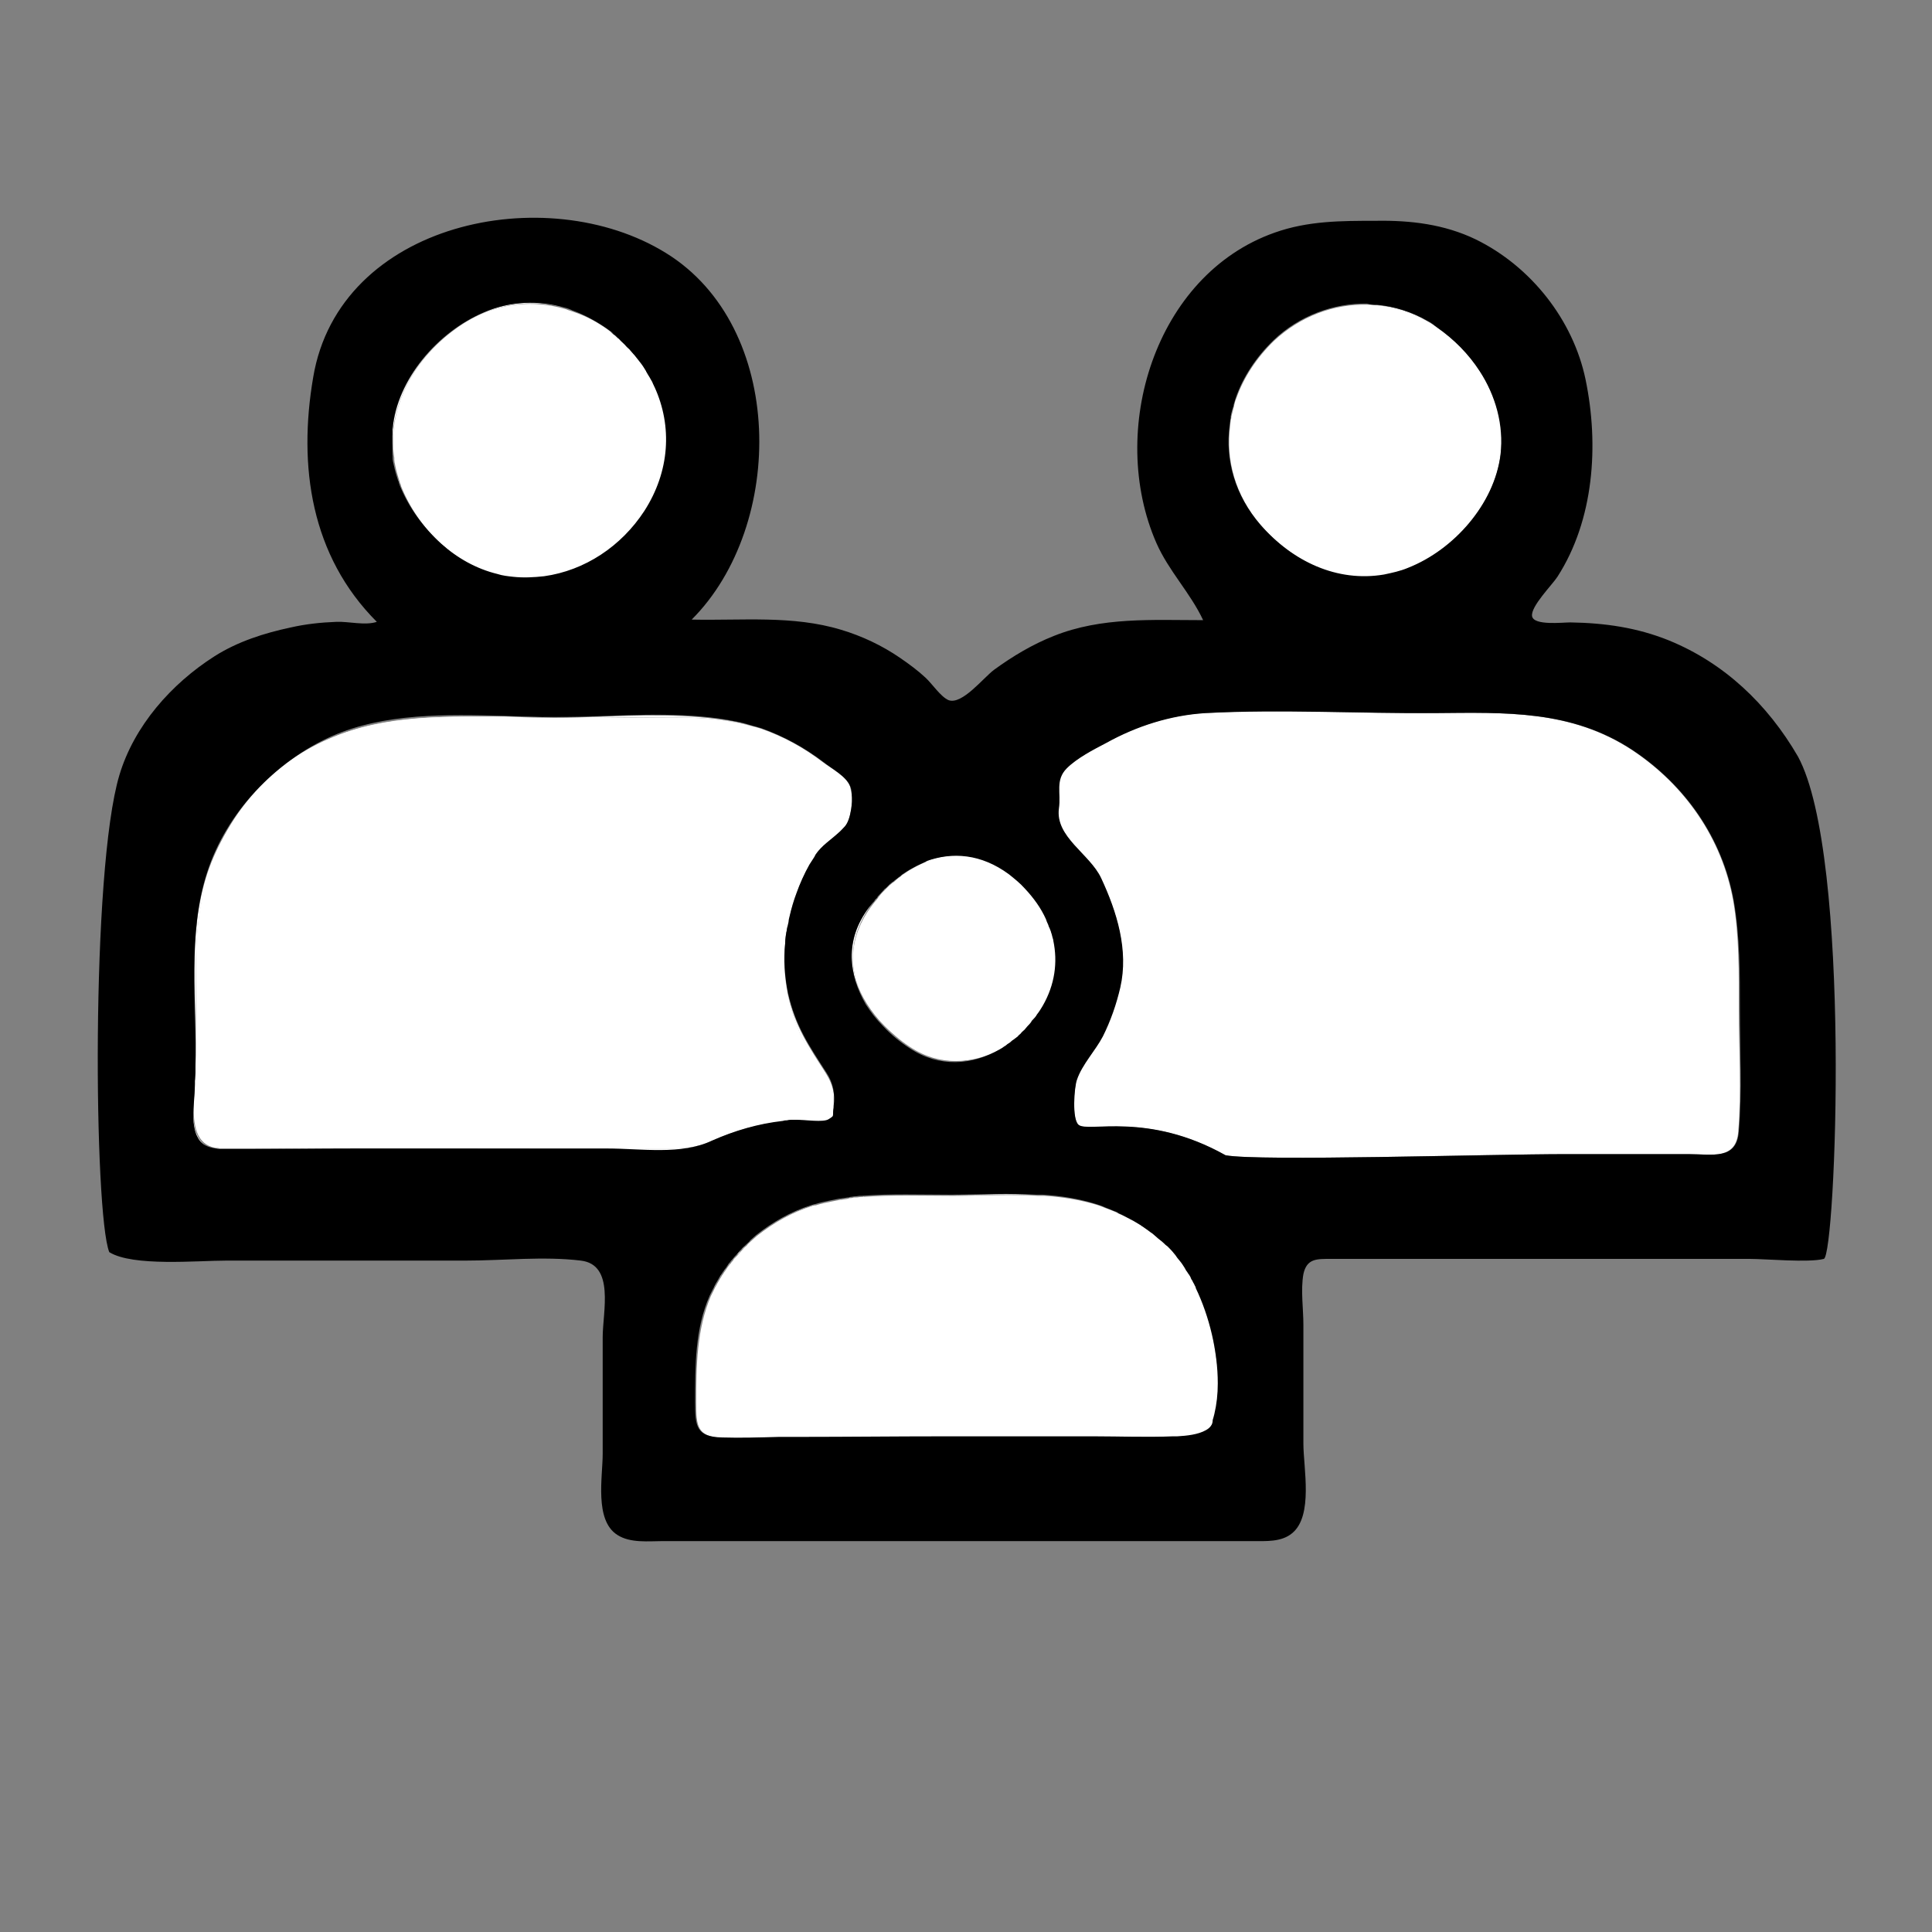
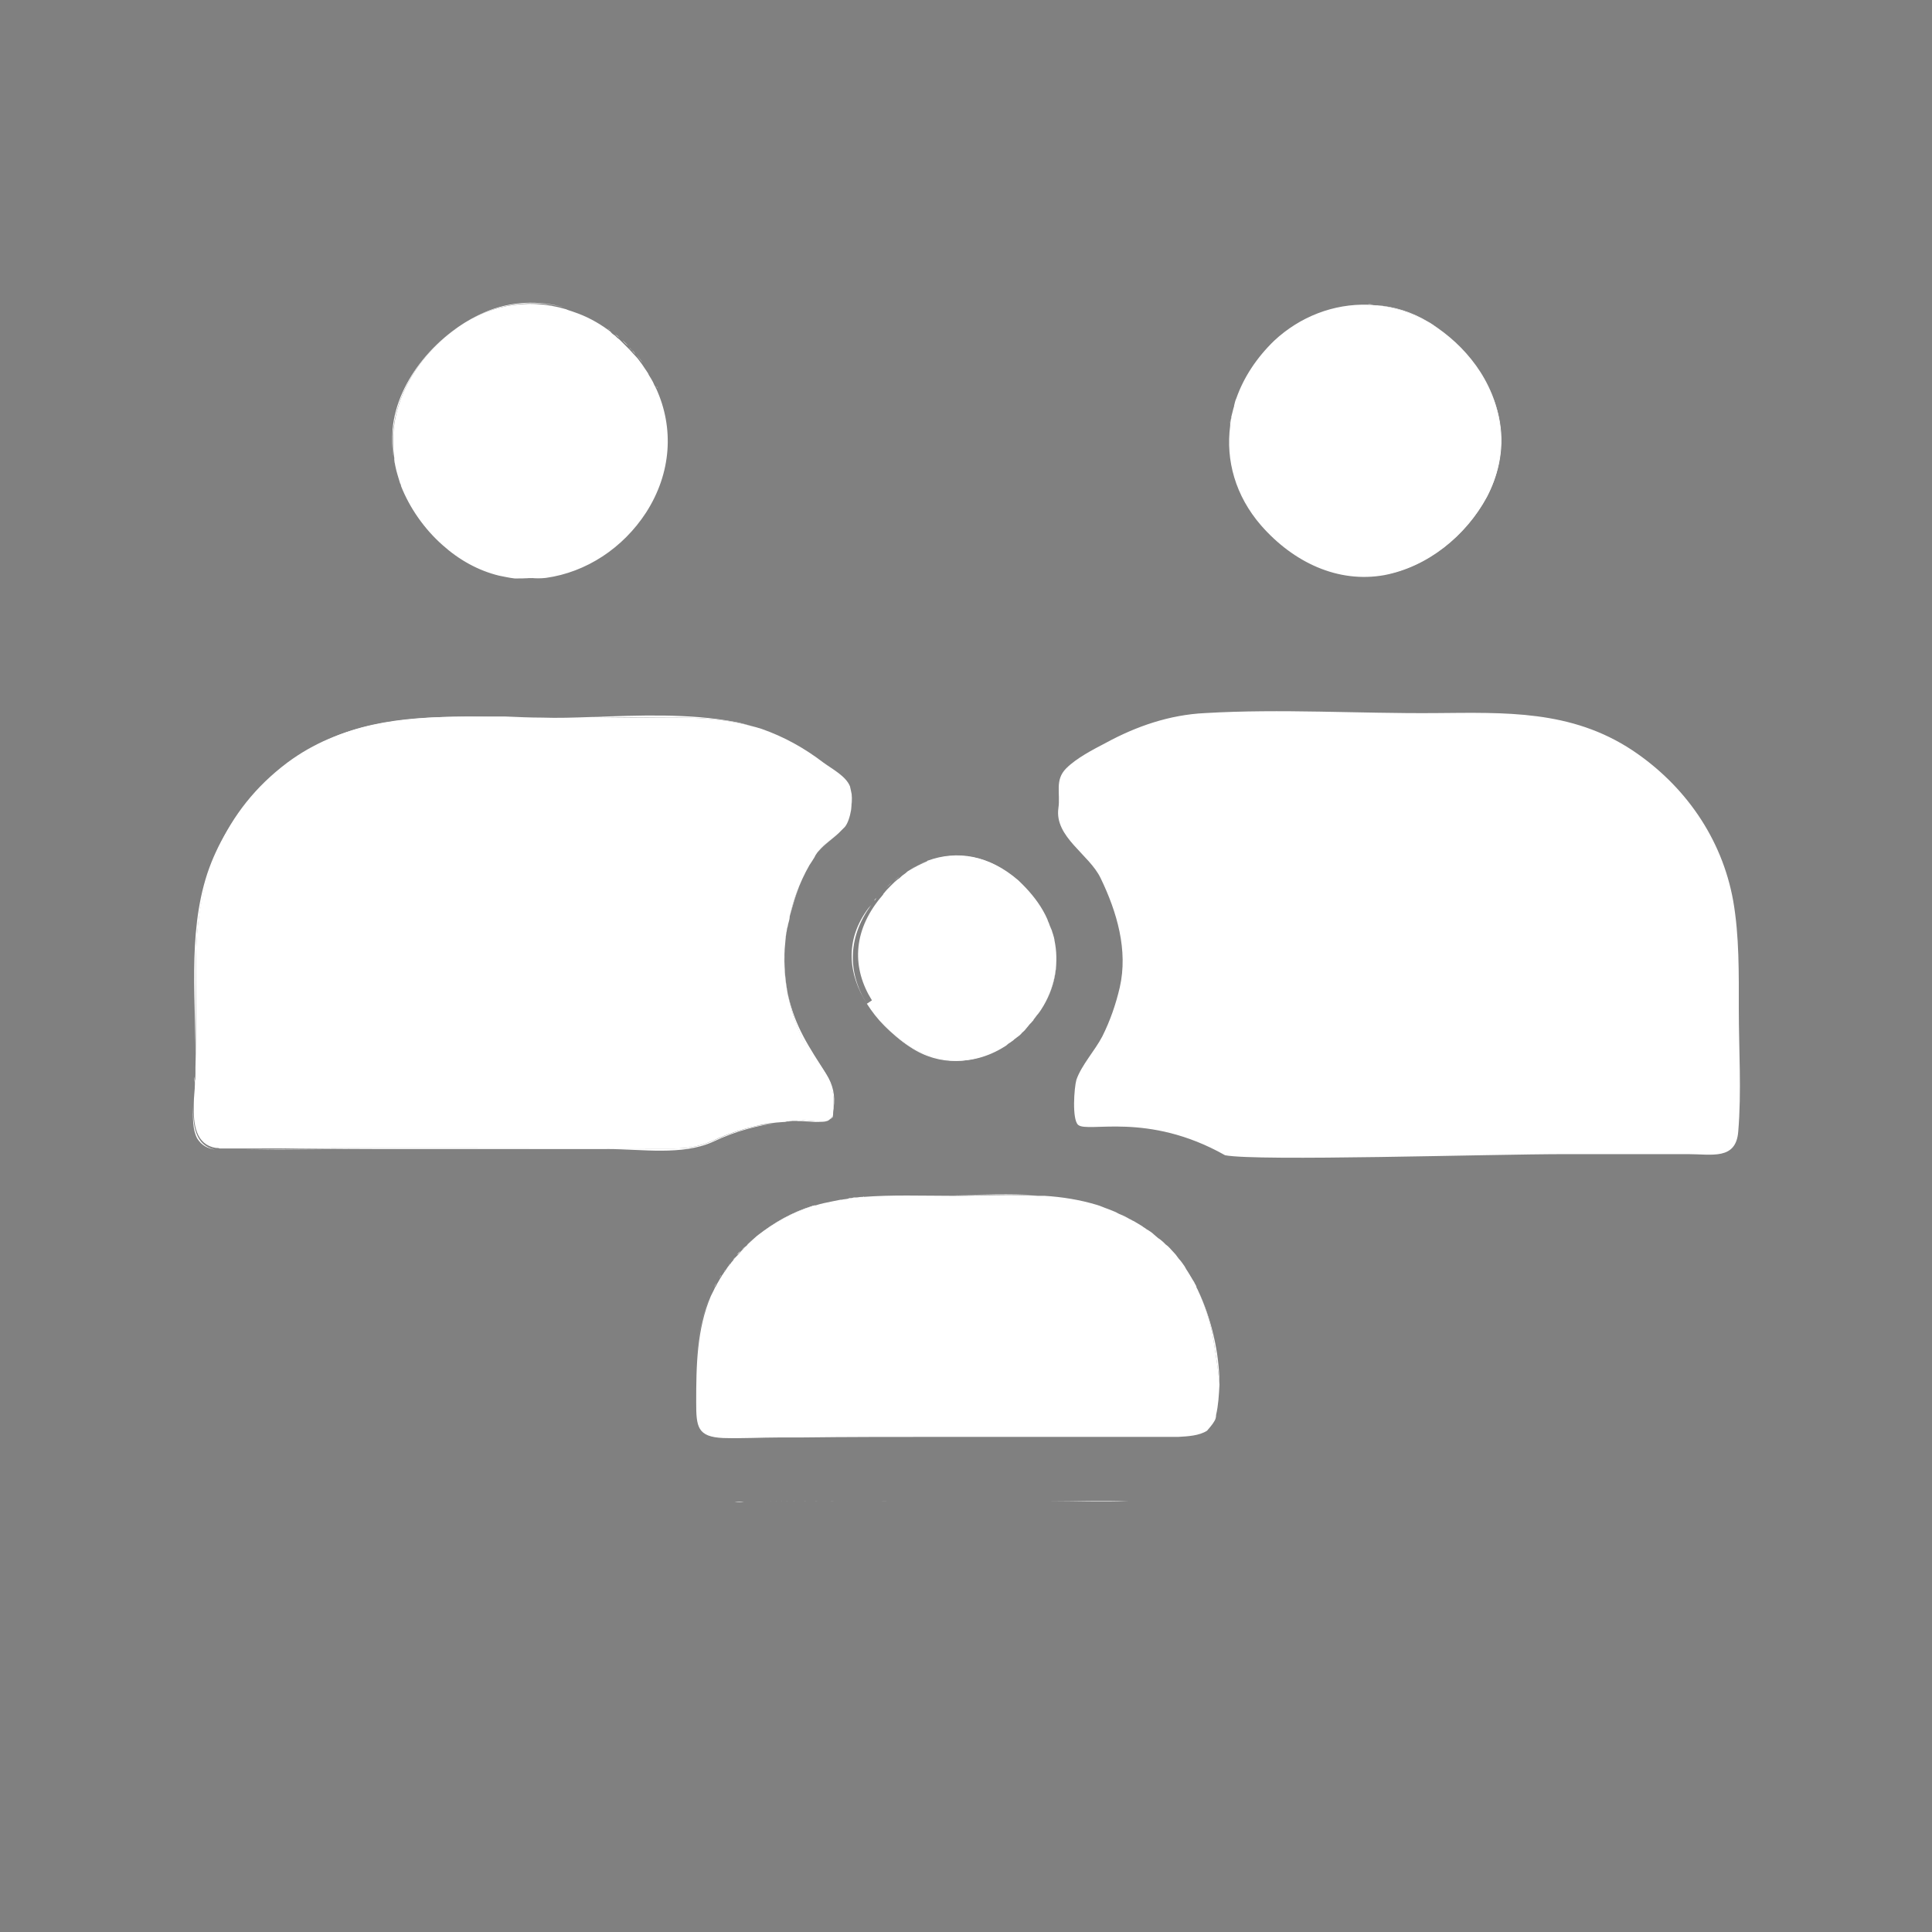
<svg xmlns="http://www.w3.org/2000/svg" version="1.1" width="45" height="45" x="0" y="0" viewBox="0 0 343 343" xml:space="preserve">
  <rect x="0" y="0" width="343" height="343" fill="#808080" stroke="none" />
  <style>.st0{fill:#fff}</style>
  <path class="st0" d="M186.3 266.5h.1c4.6 0 9.3.2 13.9 0h-14zM134.2 266.6c8.4-.1 16.9-.1 25.3-.1h20.3-21.1c-8.2 0-16.4 0-24.5.1zM130.4 266.7h2.4-.7c-.6-.1-1.1-.1-1.7 0zM113 63c.4.5.8.9 1.1 1.4-.3-.4-.7-.9-1.1-1.4zM110.5 60.4c.3.3.7.6 1 1-.3-.3-.7-.6-1-1zM112.2 62.2c-.2-.2-.3-.4-.5-.5.4.4.8.8 1.1 1.2-.1-.2-.3-.5-.6-.7zM115.3 66.2c.2.4.5.8.7 1.2-.2-.4-.5-.8-.7-1.2zM114.1 64.5c.4.5.7 1 1 1.5-.3-.5-.6-1-1-1.5zM101.7 55.1zM180.8 156.4c.5.4.9.8 1.3 1.3-.9-.9-1.8-1.7-2.8-2.5-4.8-3.6-10-4-14.7-2.3 5.3-1.9 11-1 16.2 3.5zM109.2 59.3c.3.2.5.4.8.7-.3-.2-.6-.5-.8-.7zM155.1 160.1c-.3.4-.6.8-.9 1.1-4.3 5.7-3.6 11.8-.3 17-3.5-5.6-3.5-12.1 1.2-18.1zM116.5 68.5c.1.1.1.3.2.4 0-.1-.1-.3-.2-.4zM107.9 58.3c.1.1.3.2.4.3-.1 0-.3-.2-.4-.3zM144.6 152.2c-.3.5-.6.9-.9 1.4.3-.5.6-1 .9-1.4zM71.1 85.8c0-.1-.1-.2-.1-.2.1.1.1.2.1.2zM185.3 178.5c2.2-3.8 2.7-7.8 1.9-11.6.8 3.8.2 7.8-1.9 11.6zM141.4 158.7c.6-1.8 1.4-3.5 2.3-5.1-1.6 2.8-2.8 6-3.5 9.1.4-1.3.7-2.6 1.2-4zM39 204.1c-.2 0-.4 0-.6-.1.2.1.4.1.6.1zM140 163.9c-.1.3-.1.6-.2.8.1-.3.1-.6.2-.8zM134.2 129.1c.3.1.7.2 1 .3-.3-.1-.7-.2-1-.3zM70.2 82.7c-.1-.4-.2-.8-.2-1.2.1.4.1.8.2 1.2zM142.5 198.9c-.4 0-.7 0-1.1.1 1.5 0 4.8.5 5.7-.1-.7.5-3.6 0-4.6 0zM94.3 102.4c-.9.1-1.9.2-2.8.1 1.9.2 3.7.2 5.5-.1-.8.1-1.7.1-2.7 0zM80.2 58.9c6-4.7 13.3-6.1 20.1-4.3-4.6-1.3-9.6-1.2-14.4.9-8 3.5-15.4 11.8-16.2 20.7-.1 1.7-.1 3.4.2 5.1-1.2-8.7 3.4-17.1 10.3-22.4zM71.3 86.2c1.5 4 4.1 7.7 7.4 10.5-3.3-2.9-5.9-6.7-7.4-10.5zM155.2 159.9c.1-.2.3-.4.4-.5-.1.2-.2.4-.4.5zM244.1 54.1c-.4 0-.8-.1-1.3-.1.4.1.9.1 1.3.1zM155.9 159.1c.4-.4.7-.8 1.1-1.2-.4.4-.7.8-1.1 1.2zM158.7 156.4c.3-.3.7-.5 1-.8-.4.3-.7.5-1 .8zM157.2 157.7c.4-.3.7-.7 1.1-1-.3.3-.7.7-1.1 1zM263.9 88.1c-3.7 7-10.4 12.4-18.2 13.9 1.4-.2 2.8-.6 4.3-1.2 8.1-3.2 15.3-11.3 16.4-20.1.7-5.3-.9-10.4-3.7-14.8 4.3 6.7 5.1 14.9 1.2 22.2zM218.3 75.6c.1-.5.1-.9.2-1.4 0 .4-.1.9-.2 1.4zM253.5 57.1c-2.8-1.7-6-2.7-9.1-2.9 3.8.4 7.5 1.8 10.7 4-.5-.4-1-.8-1.6-1.1zM159.6 184.4c-1-.8-1.9-1.6-2.7-2.4 1.4 1.4 3 2.8 4.7 3.9 5.3 3.5 11.1 3 16 .2-5.6 3.2-12.2 2.9-18-1.7zM219.1 72c.1-.4.3-.9.4-1.3-.1.4-.3.9-.4 1.3zM218.6 74c.1-.6.3-1.3.5-1.9-.2.6-.4 1.3-.5 1.9zM160.2 155.2l.9-.6-.9.6zM182.6 182.1c-.2.2-.3.4-.5.6.2-.2.3-.4.5-.6zM181.4 183.3c-.2.2-.4.3-.5.5l.5-.5zM161.7 154.3c.4-.2.7-.4 1.1-.6-.4.2-.8.4-1.1.6zM180.1 184.4c-.2.1-.4.3-.5.4.2-.1.3-.2.5-.4zM178.8 185.4c-.2.2-.5.3-.7.5.3-.2.5-.4.7-.5zM183.5 181c-.1.1-.2.2-.2.3.1-.1.2-.2.2-.3zM185.9 163.2c0 .1.1.2.1.3 0-.1 0-.2-.1-.3zM186.8 165.7c.1.4.2.8.3 1.1 0-.4-.2-.8-.3-1.1zM163.1 153.5c.4-.2.9-.4 1.3-.6-.4.2-.8.4-1.3.6zM186.4 164.4c.1.2.2.4.3.7-.1-.2-.2-.4-.3-.7zM140.7 199c-.3 0-.6.1-1 .1.4 0 .7 0 1-.1zM205.6 219.8c.4.4.9.7 1.3 1.1-.5-.3-.9-.7-1.3-1.1zM203.5 218.2c.5.3.9.7 1.4 1-.5-.3-.9-.6-1.4-1zM201.3 216.8l1.5.9-1.5-.9zM209.2 223.6c.3.4.7.8 1 1.3-.3-.5-.6-.9-1-1.3zM198.9 215.6c.5.2 1 .5 1.6.8-.5-.3-1-.6-1.6-.8zM207.5 221.6c.4.4.8.8 1.1 1.2-.4-.4-.7-.8-1.1-1.2zM185 212.3h.4-.4zM151.2 212.7c.3 0 .6-.1.8-.1-.2 0-.5 0-.8.1zM149.5 212.9c.4-.1.8-.1 1.2-.2-.4.1-.8.1-1.2.2zM211.3 226.6c-.1-.3-.3-.5-.5-.7l.9 1.5c-.1-.3-.2-.6-.4-.8zM196.5 214.6l1.5.6c-.4-.2-.9-.4-1.5-.6zM153.2 212.5h.2c-.1-.1-.1-.1-.2 0zM307.7 159.9c-2-11.1-8.6-20.5-17.9-26.7-10.9-7.2-22.6-6.7-35.1-6.6-13.5.1-27.3-.8-40.8 0-6.2.3-12.1 2.3-17.6 5.3-2.3 1.2-5.2 2.7-7 4.5-2.1 2.1-1 4.4-1.4 7.1-.7 5.1 5.5 8.2 7.5 12.4 2.9 6 4.9 12.8 3.4 19.4-.7 3-1.7 5.9-3.1 8.7-1.3 2.5-3.7 5.1-4.6 7.7-.4 1.4-.8 7 .3 8 1.7 1.5 12.3-2.4 26.1 5.4 5.9 1.1 46.8-.2 60.5-.2h21.7c4.2 0 8.5 1.1 8.9-4 .6-7.1.1-14.6.1-21.7 0-6.4.1-13-1-19.3zM147.8 213.2l1.5-.3-1.5.3zM214.1 253.9zM211.9 227.7c.1.3.3.5.4.8-.1-.3-.2-.6-.4-.8zM147.1 198.9c.8-.5.8-.6.8-.9-.1.3-.3.6-.8.9zM184.3 212.2c-5-.3-10.1-.1-14.9 0h.4c4.6 0 9.6-.2 14.5 0zM216.5 245.8c0-5.7-1.5-11.9-3.9-16.9 1.4 3 2.4 6.2 2.9 9.4.3 2 .8 4.8 1 7.5zM126.1 230.1c-2.6 5.9-2.6 12.4-2.6 18.9 0-6.5 0-13.1 2.6-18.9zM130.8 222.8c.2-.2.4-.5.6-.7-.1.3-.3.5-.6.7zM34.6 190.5c0 .5 0 1.1-.1 1.6 0-.4 0-.7.1-1v-.6zM133.8 129c-1-.3-2.1-.6-3.1-.8-8.3-1.6-17.2-1.2-25.9-.9 5.3 0 10.5.1 15.8.1 4.5 0 8.9.4 13.2 1.6zM34.8 170c.2-13.7 4.9-25.9 16.2-34.4 9.4-7.1 20.5-8.1 31.9-8.2h6.7c-10.3-.3-21.4-.5-30.7 3.6-10.1 4.4-18.6 13.6-22.1 24.1-3.6 11-1.9 23.2-2.1 34.7.1-6.7 0-13.2.1-19.8zM34.3 196.3c-.1 2.1-.1 4.3.7 5.8.8 1.3 1.9 1.8 3.2 2-3.5-.7-4-4.2-3.9-7.8zM139.1 199.2c-1.6.2-3.2.4-4.8.7-2.2.5-4.4 1.2-6.5 2.1-3.1 1.4-4.9 1.9-8.3 1.9-25.4 0-50.8-.2-76.1.2 6.5 0 13-.1 19.5-.1h45c6 0 13.2 1.2 18.7-1.3 4-1.9 8.1-3 12.5-3.5zM145.4 151c-.2.3-.4.5-.6.8 1.1-1.6 2.7-2.6 4-3.8-1.1 1-2.5 1.9-3.4 3zM142 183.5c1.9 4.5 5.9 7 6 12.1v1.1c.3-2.2-.1-4.1-1.3-6-3.1-4.9-5.5-8.3-6.8-14.1-.7-3-.8-6-.5-8.9-.5 5.2.5 10.8 2.6 15.8zM144.9 213.9zM139.4 167.5c.1-.6.1-1.2.2-1.8 0 .2-.1.4-.1.7 0 .4 0 .7-.1 1.1zM151.1 143.8c.1-.9.2-1.9.1-2.8 0 .9 0 1.9-.1 2.8zM126.1 230l.6-1.2-.6 1.2zM127.9 226.6c-.1.1-.1.2-.2.3.1-.2.2-.4.3-.5 0 .1 0 .1-.1.2zM131.7 221.9c.2-.3.5-.5.7-.7l-.7.7zM144.2 214.1c-3.5 1.1-6.8 2.9-9.7 5.3 3-2.4 6.5-4.3 10.3-5.4-.2 0-.4 0-.6.1zM129.3 224.7c.1-.2.2-.3.4-.5-.2.2-.3.4-.4.5zM130 223.8c.2-.2.3-.4.5-.6-.1.2-.3.4-.5.6zM132.6 221c.3-.3.6-.5.8-.8-.3.3-.5.6-.8.8zM128.6 225.7c.1-.1.1-.2.2-.3-.1.1-.2.2-.2.3zM126.8 228.5c.1-.3.3-.6.5-.9-.2.3-.3.6-.5.9zM133.5 220.2c.3-.3.6-.5.9-.8-.3.3-.6.5-.9.8z" />
-   <path class="st0" d="M153.9 178.2c.9 1.4 1.9 2.7 3.1 3.9.8.8 1.7 1.6 2.7 2.4 5.8 4.6 12.4 4.9 18 1.7.2-.1.3-.2.5-.3.2-.1.5-.3.7-.5.2-.2.5-.3.7-.5.2-.1.4-.3.5-.4.3-.2.5-.4.8-.6.2-.2.4-.3.5-.5.2-.2.5-.4.7-.7.2-.2.3-.4.5-.6.2-.3.5-.5.7-.8.1-.1.2-.2.2-.3.3-.3.5-.7.8-1 .4-.5.7-1 1-1.5 2.1-3.7 2.7-7.8 1.9-11.6v-.1c-.1-.4-.2-.8-.3-1.1-.1-.2-.1-.4-.2-.6-.1-.2-.2-.4-.3-.7-.1-.3-.2-.6-.4-1 0-.1-.1-.2-.1-.3-.9-2-2.2-3.8-3.8-5.5l-1.3-1.3c-5.2-4.5-10.9-5.4-16.1-3.5 0 0-.1 0-.1.1-.4.2-.9.4-1.3.6-.1.1-.3.1-.4.2-.4.2-.7.4-1.1.6-.2.1-.3.2-.5.3l-.9.6c-.2.1-.4.3-.5.4-.3.2-.7.5-1 .8-.1.1-.2.2-.4.3-.4.3-.7.6-1.1 1l-.2.2c-.4.4-.8.8-1.1 1.2-.1.1-.2.2-.2.3-.2.2-.3.4-.4.5l-.1.1c-5 6.1-5 12.6-1.5 18.2zM226.2 60.5c-3.1 3-5.4 6.5-6.7 10.2-.2.4-.3.9-.4 1.3v.1c-.2.6-.3 1.2-.5 1.9v.2c-.1.5-.2.9-.2 1.4-.8 6.1.9 12.4 5.5 17.7 5.7 6.5 13.6 10.3 21.9 8.8 7.7-1.5 14.4-6.9 18.2-13.9 3.8-7.3 3.1-15.5-1.2-22.2-2-3.1-4.6-5.7-7.6-7.8-3.2-2.2-6.9-3.6-10.7-4h-.3c-.4 0-.8-.1-1.3-.1-6.1-.2-12.1 2.1-16.7 6.4zM80.2 58.9C73.3 64.2 68.7 72.6 70 81.3v.3c.1.4.1.8.2 1.2.2 1 .5 1.9.8 2.9 0 .1.1.2.1.2 0 .1.1.2.1.4 1.5 3.8 4.1 7.6 7.4 10.5 2.9 2.6 6.3 4.5 10 5.4 1 .2 1.9.4 2.8.5.9 0 1.9 0 2.8-.1.9.1 1.8.1 2.7 0 7.2-1 13.7-5.3 17.8-11.6 4.5-7 5-15 1.8-22-.1-.1-.1-.3-.2-.4-.2-.3-.3-.7-.5-1-.2-.4-.5-.8-.7-1.2 0-.1-.1-.2-.1-.2-.3-.5-.7-1-1-1.5-.4-.5-.7-1-1.1-1.4l-.1-.1c-.4-.4-.7-.8-1.1-1.2l-.2-.2-1-1-.5-.5c-.3-.2-.5-.4-.8-.7-.3-.2-.6-.4-.8-.7-.1-.1-.3-.2-.4-.3-1.9-1.4-4-2.5-6.1-3.2-.5-.2-1-.3-1.4-.5-7.1-2.1-14.3-.7-20.3 4zM215.6 252.3c.2-.3.3-.7.3-1.1.4-1.7.5-3.5.6-5.4-.2-2.7-.7-5.5-1-7.5-.5-3.3-1.5-6.4-2.9-9.4-.1-.2-.2-.3-.2-.5-.1-.3-.3-.5-.4-.8-.1-.1-.1-.2-.2-.3l-.9-1.5c-.2-.3-.4-.6-.6-1-.3-.4-.6-.9-1-1.3-.2-.3-.4-.5-.6-.8-.4-.4-.7-.8-1.1-1.2-.2-.2-.4-.4-.7-.6-.4-.4-.8-.8-1.3-1.1-.2-.2-.5-.4-.7-.6-.4-.4-.9-.7-1.4-1-.2-.2-.5-.3-.7-.5l-1.5-.9c-.3-.1-.5-.3-.8-.4-.5-.3-1-.5-1.6-.8-.3-.1-.6-.3-.8-.4l-1.5-.6c-.6-.2-1.2-.5-1.9-.7-3-.9-6.1-1.4-9.3-1.6H184.2c-4.9-.3-9.9 0-14.6 0h-.9c-5 0-10.3-.2-15.5.2h-.2c-.4 0-.7.1-1.1.1-.3 0-.6.1-.8.1-.2 0-.4 0-.5.1-.4.1-.8.1-1.2.2h-.2l-1.5.3c-1 .2-2 .4-2.9.7h-.1c-3.8 1.1-7.2 3-10.3 5.4-.3.3-.6.5-.9.8l-.1.1c-.3.3-.6.5-.8.8l-.1.1c-.3.2-.5.5-.7.7l-.2.2c-.2.2-.4.5-.6.7l-.3.3c-.2.2-.4.4-.5.6-.1.2-.3.3-.4.5-.1.2-.3.3-.4.5-.2.2-.3.4-.5.7-.1.1-.1.2-.2.3-.2.2-.3.5-.5.7-.1.2-.2.4-.3.5-.1.2-.3.5-.4.7-.2.3-.3.6-.5.9-.1.1-.1.2-.2.4l-.6 1.2c-2.5 5.9-2.6 12.4-2.6 18.9 0 4.3.2 6.1 4.8 6.3 3.4.1 6.7-.1 10.1-.1h3.8c8.2-.1 16.3-.1 24.5-.1H209.2c1.7-.1 3.7-.2 5.1-1.1.4-.5.9-1 1.3-1.7zM119.4 203.9c3.4 0 5.3-.5 8.3-1.9 2.1-.9 4.3-1.6 6.5-2.1 1.6-.4 3.2-.6 4.8-.7.2 0 .4 0 .7-.1.3 0 .6-.1 1-.1h.7c.4 0 .7 0 1.1-.1.9 0 3.9.5 4.6 0 .4-.3.7-.6.8-.9 0-.2 0-.6.1-1.2v-.2-1.1c0-5.1-4.1-7.6-6-12.1-2.1-5-3.2-10.6-2.6-15.9v-.1c0-.4.1-.7.1-1.1 0-.2.1-.4.1-.7.1-.3.1-.7.2-1 .1-.3.1-.6.2-.8.1-.4.2-.7.2-1.1.7-3.2 1.9-6.3 3.5-9.1.3-.5.6-.9.9-1.4 0-.1.1-.1.1-.2s.1-.1.1-.2c.2-.3.4-.6.6-.8.9-1.1 2.3-2 3.4-3l1.2-1.2c.5-.6.9-1.8 1.1-3 .1-.9.1-1.9.1-2.8-.1-.5-.2-1-.3-1.4-.7-1.8-3.2-3.1-4.7-4.2-3.4-2.6-7-4.6-11-6-.3-.1-.7-.2-1-.3-.1 0-.3-.1-.4-.1-4.3-1.2-8.7-1.6-13.2-1.6-5.3 0-10.5 0-15.8-.1-2.9.1-5.8.2-8.6.1-2.1 0-4.3-.1-6.6-.2h-6.7c-11.4.1-22.5 1.2-31.9 8.2-11.3 8.5-16 20.6-16.2 34.4-.1 6.6.1 13.2-.1 19.7v1.4c0 .3 0 .7-.1 1v.6c0 1-.2 2.2-.2 3.6-.1 3.6.4 7.1 3.9 7.7h.1c.2 0 .4 0 .6.1H43.3c25.4-.1 50.8 0 76.1 0z" />
-   <path d="M296.3 113.7c-5.7-2.3-11.4-3.1-17.5-3.2-1.4 0-6.5.6-6.8-1.1-.3-1.7 3.6-5.6 4.5-7 6.5-10.1 7.4-23.4 5-35-2.2-10.6-9.7-20.1-19.5-24.9-5.6-2.7-11.6-3.4-17.7-3.3-6.2 0-12.1 0-18 2.1-21.3 7.5-29.7 35.2-21 55.1 2.2 5 6 8.8 8.3 13.7-9 0-18-.6-26.5 2.8-3.8 1.5-7.3 3.6-10.6 6-1.9 1.4-5.7 6.3-8.1 5.4-1.4-.6-2.9-2.9-4.1-4-1.4-1.3-2.9-2.4-4.5-3.5-3.2-2.2-6.8-3.9-10.5-5-8.6-2.6-17.6-1.6-26.5-1.8 16.7-16.7 16.7-52-4.6-65.1C97 31.8 60.2 39.4 55.6 67c-2.7 15.8-.4 31.7 11.3 43.4-2.1.7-5-.1-7.2 0-2.7.1-5.5.4-8.1 1-4.7 1-9.4 2.5-13.5 5.1-7.7 4.9-14.3 12.4-16.9 21.1-5.1 17-4.5 78-1.8 84.7 4.2 2.6 15.6 1.5 20.8 1.5h42.5c6.7 0 13.8-.8 20.4 0 6.1.7 3.9 9.1 3.9 13.6v20.7c0 4.1-1.5 11.8 2.6 14.4 2.3 1.5 5.6 1.1 8.1 1.1h104.7c2.3 0 5.1.2 7-1.4 3.8-3.1 2-11.6 2-15.9v-21.1c0-2.8-.5-6.2 0-9 .6-2.8 2.4-2.7 4.9-2.7h74.4c2.8 0 10.4.7 13.1 0 2.1-.6 5-71.6-4.6-89.2-5.4-9.3-13.1-16.6-22.9-20.6zm-52.2-59.6h.3c3.2.3 6.3 1.3 9.1 2.9.6.3 1.1.7 1.6 1.1 3 2.1 5.6 4.7 7.6 7.8 2.8 4.3 4.3 9.5 3.7 14.8-1.1 8.8-8.3 16.9-16.4 20.1-1.4.6-2.9.9-4.3 1.2-8.3 1.4-16.2-2.3-21.9-8.8-4.6-5.3-6.3-11.6-5.5-17.7.1-.5.1-.9.2-1.4v-.2c.1-.6.3-1.3.5-1.9v-.1c.1-.4.3-.9.4-1.3 1.3-3.7 3.6-7.2 6.7-10.2 4.5-4.3 10.6-6.6 16.6-6.5.5.2 1 .2 1.4.2zm-89.9 107.1c.3-.4.6-.8.9-1.1l.1-.1c.1-.2.3-.4.4-.5.1-.1.2-.2.2-.3.4-.4.7-.8 1.1-1.2.1-.1.1-.2.2-.2.4-.3.7-.7 1.1-1 .1-.1.2-.2.4-.3.3-.3.7-.5 1-.8.2-.1.4-.3.5-.4l.9-.6c.2-.1.3-.2.5-.3.4-.2.7-.4 1.1-.6.1-.1.3-.1.4-.2.4-.2.9-.4 1.3-.6 0 0 .1 0 .1-.1 4.7-1.7 9.8-1.3 14.7 2.3 1 .8 2 1.6 2.8 2.5 1.6 1.7 2.9 3.5 3.8 5.5 0 .1.1.2.1.3.1.3.3.6.4 1 .1.2.2.4.3.7.1.2.1.4.2.6.1.4.2.8.3 1.1v.1c.8 3.8.3 7.8-1.9 11.6-.3.5-.6 1-1 1.5-.2.4-.5.7-.8 1-.1.1-.2.2-.2.3-.2.3-.4.5-.7.8-.2.2-.3.4-.5.6-.2.2-.5.4-.7.7-.2.2-.4.3-.5.5-.3.2-.5.4-.8.6-.2.1-.4.3-.5.4-.2.2-.5.3-.7.5-.2.2-.5.3-.7.5-.2.1-.3.2-.5.3-4.9 2.8-10.7 3.3-16-.2-1.7-1.1-3.3-2.4-4.7-3.9-1.2-1.2-2.2-2.5-3.1-3.9-3-5.2-3.8-11.3.5-17.1zm-84.5-85c.7-8.9 8.1-17.3 16.1-20.7 4.8-2.1 9.8-2.2 14.4-.9.5.1 1 .3 1.4.5 2.2.8 4.2 1.9 6.1 3.2.1.1.3.2.4.3.3.2.6.4.8.7.3.2.5.4.8.7.2.1.3.3.5.5.3.3.7.6 1 1l.2.2c.2.2.4.3.5.5.2.2.4.5.6.7l.1.1c.4.5.8 1 1.1 1.4.4.5.7 1 1 1.5 0 .1.1.2.1.2.2.4.5.8.7 1.2.2.3.4.7.5 1 .1.1.1.3.2.4 3.2 7 2.7 15-1.8 22-4.1 6.3-10.6 10.6-17.8 11.6-1.8.2-3.7.3-5.5.1-.9-.1-1.9-.2-2.8-.5-3.7-.9-7.1-2.8-10-5.4-3.2-2.9-5.8-6.5-7.4-10.5 0-.1-.1-.2-.1-.4 0-.1-.1-.2-.1-.2-.3-.9-.6-1.9-.8-2.9-.1-.4-.2-.8-.2-1.2V81c0-1.4-.1-3.1 0-4.8zm38.1 127.7h-45c-6.5 0-13 .1-19.5.1H39c-.2 0-.4 0-.6-.1h-.1c-1.3-.2-2.5-.6-3.2-2-.8-1.4-.9-3.7-.7-5.8.1-1.3.2-2.6.2-3.6v-.6c0-.5.1-1.1.1-1.6v-.8c.3-11.5-1.5-23.7 2.1-34.7 3.4-10.5 12-19.6 22.1-24.1 9.3-4.1 20.4-3.9 30.7-3.6 2.2.1 4.4.1 6.6.2 2.8 0 5.7 0 8.6-.1 8.7-.3 17.6-.8 25.9.9 1.1.2 2.1.5 3.1.8.1 0 .3.1.4.1.3.1.7.2 1 .3 3.9 1.4 7.6 3.4 11 6 1.5 1.2 4 2.5 4.7 4.2.2.4.3.9.3 1.4.1.9.1 1.8-.1 2.8-.2 1.2-.5 2.3-1.1 3-.4.4-.7.8-1.2 1.2-1.3 1.2-2.9 2.2-4 3.8 0 .1-.1.1-.1.2s-.1.1-.1.2c-.3.5-.6.9-.9 1.4-.9 1.6-1.7 3.4-2.3 5.1-.5 1.3-.9 2.7-1.2 4-.1.4-.2.7-.2 1.1-.1.3-.1.6-.2.8-.1.3-.1.7-.2 1-.1.6-.2 1.2-.2 1.8v.1c-.3 3-.1 6 .5 8.9 1.3 5.8 3.7 9.3 6.8 14.1 1.2 1.8 1.6 3.8 1.3 6v.2c-.1.6-.1 1-.1 1.2 0 .4 0 .4-.8.9-.9.6-4.2.1-5.7.1h-.7c-.3 0-.6 0-1 .1-.2 0-.4 0-.7.1-4.4.5-8.5 1.7-12.6 3.5-5.4 2.6-12.6 1.4-18.6 1.4zm106.3 50c-1.4.8-3.4 1-5.1 1.1h-.8c-4.6.2-9.3 0-13.9 0h-26.9c-8.4 0-16.9.1-25.3.1h-1.3-2.5c-3.4.1-6.8.2-10.1.1-4.6-.1-4.8-2-4.8-6.3 0-6.5 0-13 2.6-18.9l.6-1.2c.1-.1.1-.2.2-.4.2-.3.3-.6.5-.9.1-.2.3-.5.4-.7.1-.1.1-.2.2-.3 0-.1.1-.1.1-.2.2-.2.3-.5.5-.7.1-.1.1-.2.2-.3.2-.2.3-.4.5-.7.1-.2.2-.3.4-.5.1-.2.2-.3.4-.5s.3-.4.5-.6l.3-.3c.2-.2.4-.5.6-.7l.2-.2c.2-.3.5-.5.7-.7l.1-.1c.3-.3.6-.5.8-.8l.1-.1c.3-.3.6-.5.9-.8 2.9-2.3 6.2-4.2 9.7-5.3.2-.1.4-.1.6-.2h.1c1-.3 1.9-.5 2.9-.7l1.5-.3h.2c.4-.1.8-.1 1.2-.2.2 0 .4 0 .5-.1.3 0 .6-.1.8-.1.4 0 .7-.1 1.1-.1h.2c5.2-.4 10.5-.2 15.5-.2h.5c4.8 0 9.9-.3 14.9 0H185.1c3.2.2 6.3.7 9.3 1.6.6.2 1.3.4 1.9.7l1.5.6c.3.1.6.2.8.4.5.2 1 .5 1.6.8.3.1.5.3.8.4l1.5.9c.2.2.5.3.7.5.5.3.9.7 1.4 1 .2.2.5.4.7.6.4.4.9.7 1.3 1.1.2.2.4.4.7.6.4.4.8.8 1.1 1.2.2.2.4.5.6.8.3.4.7.8 1 1.3.2.3.4.6.6 1 .2.2.3.5.5.7.2.3.3.5.4.8.1.1.1.2.2.3.1.3.3.5.4.8.1.2.2.3.2.5 2.4 5 3.9 11.2 3.9 16.9 0 1.9-.2 3.7-.6 5.4-.1.4-.2.8-.3 1.1 0 .9-.5 1.4-1.2 1.8zm94.6-53c-.4 5.1-4.7 4-8.9 4h-21.7c-13.8 0-54.6 1.3-60.5.2-13.9-7.8-24.4-4-26.1-5.4-1.2-1-.8-6.6-.3-8 .9-2.7 3.3-5.2 4.6-7.7 1.4-2.8 2.4-5.7 3.1-8.7 1.5-6.6-.6-13.4-3.4-19.4-2-4.3-8.2-7.3-7.5-12.4.4-2.7-.7-5 1.4-7.1 1.8-1.8 4.7-3.3 7-4.5 5.4-3 11.4-4.9 17.6-5.3 13.5-.7 27.3.1 40.8 0 12.5-.1 24.2-.6 35.1 6.6 9.3 6.2 15.9 15.6 17.9 26.7 1.1 6.3 1.1 12.9 1.1 19.3 0 7.1.4 14.6-.2 21.7z" />
+   <path class="st0" d="M153.9 178.2c.9 1.4 1.9 2.7 3.1 3.9.8.8 1.7 1.6 2.7 2.4 5.8 4.6 12.4 4.9 18 1.7.2-.1.3-.2.5-.3.2-.1.5-.3.7-.5.2-.2.5-.3.7-.5.2-.1.4-.3.5-.4.3-.2.5-.4.8-.6.2-.2.4-.3.5-.5.2-.2.5-.4.7-.7.2-.2.3-.4.5-.6.2-.3.5-.5.7-.8.1-.1.2-.2.2-.3.3-.3.5-.7.8-1 .4-.5.7-1 1-1.5 2.1-3.7 2.7-7.8 1.9-11.6v-.1c-.1-.4-.2-.8-.3-1.1-.1-.2-.1-.4-.2-.6-.1-.2-.2-.4-.3-.7-.1-.3-.2-.6-.4-1 0-.1-.1-.2-.1-.3-.9-2-2.2-3.8-3.8-5.5l-1.3-1.3c-5.2-4.5-10.9-5.4-16.1-3.5 0 0-.1 0-.1.1-.4.2-.9.4-1.3.6-.1.1-.3.1-.4.2-.4.2-.7.4-1.1.6-.2.1-.3.2-.5.3c-.2.1-.4.3-.5.4-.3.2-.7.5-1 .8-.1.1-.2.2-.4.3-.4.3-.7.6-1.1 1l-.2.2c-.4.4-.8.8-1.1 1.2-.1.1-.2.2-.2.3-.2.2-.3.4-.4.5l-.1.1c-5 6.1-5 12.6-1.5 18.2zM226.2 60.5c-3.1 3-5.4 6.5-6.7 10.2-.2.4-.3.9-.4 1.3v.1c-.2.6-.3 1.2-.5 1.9v.2c-.1.5-.2.9-.2 1.4-.8 6.1.9 12.4 5.5 17.7 5.7 6.5 13.6 10.3 21.9 8.8 7.7-1.5 14.4-6.9 18.2-13.9 3.8-7.3 3.1-15.5-1.2-22.2-2-3.1-4.6-5.7-7.6-7.8-3.2-2.2-6.9-3.6-10.7-4h-.3c-.4 0-.8-.1-1.3-.1-6.1-.2-12.1 2.1-16.7 6.4zM80.2 58.9C73.3 64.2 68.7 72.6 70 81.3v.3c.1.4.1.8.2 1.2.2 1 .5 1.9.8 2.9 0 .1.1.2.1.2 0 .1.1.2.1.4 1.5 3.8 4.1 7.6 7.4 10.5 2.9 2.6 6.3 4.5 10 5.4 1 .2 1.9.4 2.8.5.9 0 1.9 0 2.8-.1.9.1 1.8.1 2.7 0 7.2-1 13.7-5.3 17.8-11.6 4.5-7 5-15 1.8-22-.1-.1-.1-.3-.2-.4-.2-.3-.3-.7-.5-1-.2-.4-.5-.8-.7-1.2 0-.1-.1-.2-.1-.2-.3-.5-.7-1-1-1.5-.4-.5-.7-1-1.1-1.4l-.1-.1c-.4-.4-.7-.8-1.1-1.2l-.2-.2-1-1-.5-.5c-.3-.2-.5-.4-.8-.7-.3-.2-.6-.4-.8-.7-.1-.1-.3-.2-.4-.3-1.9-1.4-4-2.5-6.1-3.2-.5-.2-1-.3-1.4-.5-7.1-2.1-14.3-.7-20.3 4zM215.6 252.3c.2-.3.3-.7.3-1.1.4-1.7.5-3.5.6-5.4-.2-2.7-.7-5.5-1-7.5-.5-3.3-1.5-6.4-2.9-9.4-.1-.2-.2-.3-.2-.5-.1-.3-.3-.5-.4-.8-.1-.1-.1-.2-.2-.3l-.9-1.5c-.2-.3-.4-.6-.6-1-.3-.4-.6-.9-1-1.3-.2-.3-.4-.5-.6-.8-.4-.4-.7-.8-1.1-1.2-.2-.2-.4-.4-.7-.6-.4-.4-.8-.8-1.3-1.1-.2-.2-.5-.4-.7-.6-.4-.4-.9-.7-1.4-1-.2-.2-.5-.3-.7-.5l-1.5-.9c-.3-.1-.5-.3-.8-.4-.5-.3-1-.5-1.6-.8-.3-.1-.6-.3-.8-.4l-1.5-.6c-.6-.2-1.2-.5-1.9-.7-3-.9-6.1-1.4-9.3-1.6H184.2c-4.9-.3-9.9 0-14.6 0h-.9c-5 0-10.3-.2-15.5.2h-.2c-.4 0-.7.1-1.1.1-.3 0-.6.1-.8.1-.2 0-.4 0-.5.1-.4.1-.8.1-1.2.2h-.2l-1.5.3c-1 .2-2 .4-2.9.7h-.1c-3.8 1.1-7.2 3-10.3 5.4-.3.3-.6.5-.9.8l-.1.1c-.3.3-.6.5-.8.8l-.1.1c-.3.2-.5.5-.7.7l-.2.2c-.2.2-.4.5-.6.7l-.3.3c-.2.2-.4.4-.5.6-.1.2-.3.3-.4.5-.1.2-.3.3-.4.5-.2.2-.3.4-.5.7-.1.1-.1.2-.2.3-.2.2-.3.5-.5.7-.1.2-.2.4-.3.5-.1.2-.3.5-.4.7-.2.3-.3.6-.5.9-.1.1-.1.2-.2.4l-.6 1.2c-2.5 5.9-2.6 12.4-2.6 18.9 0 4.3.2 6.1 4.8 6.3 3.4.1 6.7-.1 10.1-.1h3.8c8.2-.1 16.3-.1 24.5-.1H209.2c1.7-.1 3.7-.2 5.1-1.1.4-.5.9-1 1.3-1.7zM119.4 203.9c3.4 0 5.3-.5 8.3-1.9 2.1-.9 4.3-1.6 6.5-2.1 1.6-.4 3.2-.6 4.8-.7.2 0 .4 0 .7-.1.3 0 .6-.1 1-.1h.7c.4 0 .7 0 1.1-.1.9 0 3.9.5 4.6 0 .4-.3.7-.6.8-.9 0-.2 0-.6.1-1.2v-.2-1.1c0-5.1-4.1-7.6-6-12.1-2.1-5-3.2-10.6-2.6-15.9v-.1c0-.4.1-.7.1-1.1 0-.2.1-.4.1-.7.1-.3.1-.7.2-1 .1-.3.1-.6.2-.8.1-.4.2-.7.2-1.1.7-3.2 1.9-6.3 3.5-9.1.3-.5.6-.9.9-1.4 0-.1.1-.1.1-.2s.1-.1.1-.2c.2-.3.4-.6.6-.8.9-1.1 2.3-2 3.4-3l1.2-1.2c.5-.6.9-1.8 1.1-3 .1-.9.1-1.9.1-2.8-.1-.5-.2-1-.3-1.4-.7-1.8-3.2-3.1-4.7-4.2-3.4-2.6-7-4.6-11-6-.3-.1-.7-.2-1-.3-.1 0-.3-.1-.4-.1-4.3-1.2-8.7-1.6-13.2-1.6-5.3 0-10.5 0-15.8-.1-2.9.1-5.8.2-8.6.1-2.1 0-4.3-.1-6.6-.2h-6.7c-11.4.1-22.5 1.2-31.9 8.2-11.3 8.5-16 20.6-16.2 34.4-.1 6.6.1 13.2-.1 19.7v1.4c0 .3 0 .7-.1 1v.6c0 1-.2 2.2-.2 3.6-.1 3.6.4 7.1 3.9 7.7h.1c.2 0 .4 0 .6.1H43.3c25.4-.1 50.8 0 76.1 0z" />
</svg>